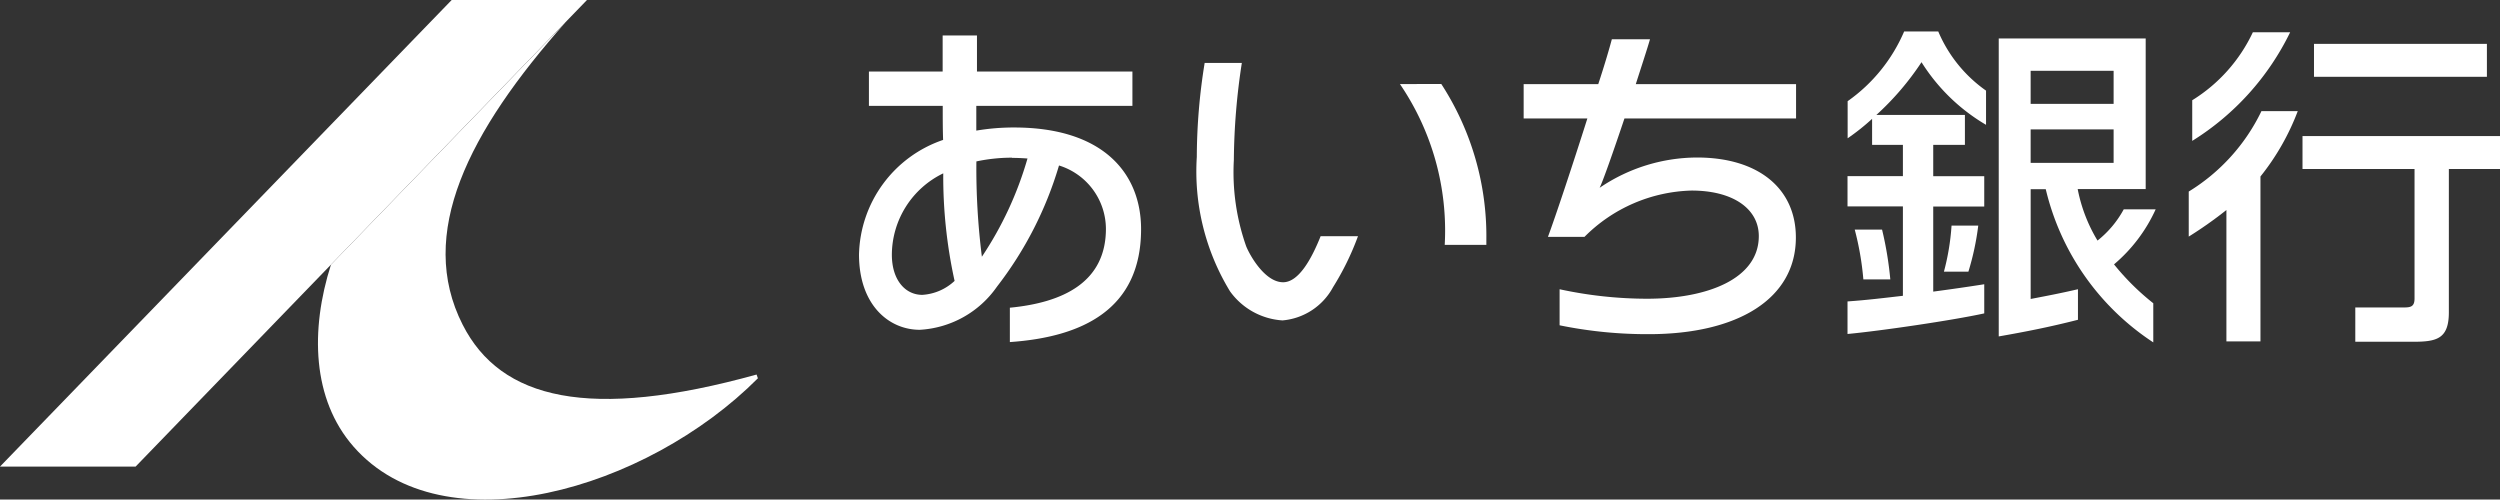
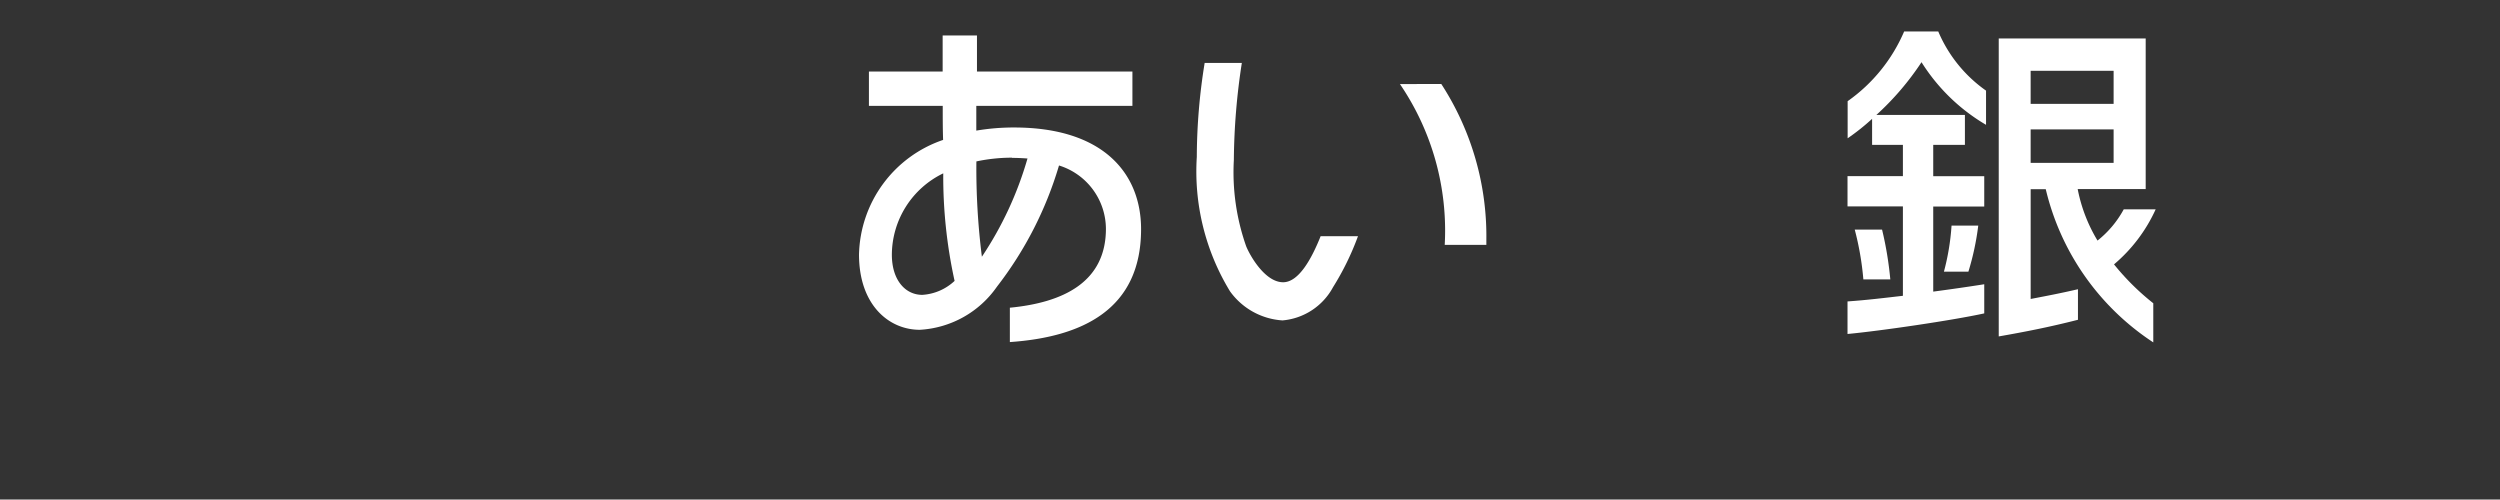
<svg xmlns="http://www.w3.org/2000/svg" width="120.106" height="24" viewBox="0 0 120.106 24">
  <rect x="0" y="0" width="120.106" height="24" fill="#333333" stroke="none" />
  <g id="グループ_169151" data-name="グループ 169151" transform="translate(-43 -52.231)">
    <g id="design" transform="translate(43 52.231)">
      <g id="グループ_557" data-name="グループ 557">
        <g id="グループ_555" data-name="グループ 555">
-           <path id="パス_904" data-name="パス 904" d="M46.562,18.694c-8.019,2.224-12.3,1.211-14.127-2.4C30.23,11.945,32.687,7.054,37.4,1.75L26.112,13.414c-1,3.135-.911,6.467,1.085,8.745,4.309,4.915,14.061,2.1,19.425-3.284l-.066-.186Z" transform="translate(-10.211 -0.701)" fill="#fff" />
-           <path id="パス_905" data-name="パス 905" d="M28.2,0H21.7L0,22.416H6.515Z" fill="#fff" />
-         </g>
+           </g>
        <g id="グループ_556" data-name="グループ 556" transform="translate(41.266 1.501)">
          <path id="パス_906" data-name="パス 906" d="M76.1,17.474V15.808c2.565-.246,4.615-1.229,4.615-3.794a3.2,3.2,0,0,0-2.254-3.039,17.664,17.664,0,0,1-2.979,5.82,4.843,4.843,0,0,1-3.71,2.074c-1.5,0-2.919-1.211-2.919-3.614a5.955,5.955,0,0,1,4.04-5.508c-.018-.509-.018-1.049-.018-1.636H69.329V4.462h3.542V2.73H74.52V4.462h7.468V6.11h-7.5V7.3a10.7,10.7,0,0,1,1.816-.15c4.285,0,6.1,2.206,6.1,4.885,0,3.86-2.829,5.184-6.305,5.424ZM72.9,9.353a4.361,4.361,0,0,0-2.469,3.908c0,1.229.653,1.93,1.462,1.93a2.491,2.491,0,0,0,1.552-.671A23.333,23.333,0,0,1,72.9,9.353ZM76.2,8.6a8.246,8.246,0,0,0-1.708.18,33.852,33.852,0,0,0,.264,4.579A16.851,16.851,0,0,0,76.947,8.64c-.234-.018-.5-.03-.743-.03Z" transform="translate(-68.85 -2.526)" fill="#fff" />
          <path id="パス_907" data-name="パス 907" d="M107.677,5.943a13.426,13.426,0,0,1,2.164,7.5v.228h-2a12.5,12.5,0,0,0-2.152-7.726Zm-5.8,7.318c-.432,1.079-1.049,2.206-1.8,2.206-.863,0-1.582-1.259-1.774-1.726a10.692,10.692,0,0,1-.593-4.148,31.832,31.832,0,0,1,.384-4.663H96.308a28.618,28.618,0,0,0-.378,4.519A11.064,11.064,0,0,0,97.524,15.9a3.363,3.363,0,0,0,2.523,1.4,3.054,3.054,0,0,0,2.427-1.594,13.1,13.1,0,0,0,1.2-2.451h-1.8Z" transform="translate(-79.699 -3.408)" fill="#fff" />
-           <path id="パス_908" data-name="パス 908" d="M126.973,6.836c-.527,1.57-1.043,3.039-1.193,3.332a8.357,8.357,0,0,1,4.675-1.456c2.967,0,4.753,1.5,4.753,3.842,0,2.961-2.811,4.645-7.066,4.645a20.964,20.964,0,0,1-4.285-.426V15.041a19.934,19.934,0,0,0,4.2.456c2.919,0,5.37-.965,5.37-3.009,0-1.307-1.229-2.188-3.231-2.188a7.533,7.533,0,0,0-5.143,2.224h-1.756c.342-.917,1.181-3.434,1.894-5.688H122.13V5.188h3.584c.312-.947.545-1.75.653-2.158H128.2c-.126.444-.39,1.241-.683,2.158h7.7V6.836h-8.241Z" transform="translate(-90.196 -2.646)" fill="#fff" />
          <path id="パス_909" data-name="パス 909" d="M150.146,14.311h-1.295a14.022,14.022,0,0,0-.414-2.391h1.313A16.832,16.832,0,0,1,150.146,14.311Zm3.752-.372a12.822,12.822,0,0,0,.473-2.212h-1.283a11.355,11.355,0,0,1-.366,2.212ZM152.447,2.4h-1.636a7.886,7.886,0,0,1-2.715,3.35V7.533a10.546,10.546,0,0,0,1.175-.935V7.85h1.48v1.5H148.09v1.456h2.661V15.1c-.875.1-1.768.21-2.661.27v1.564c1.564-.144,5.071-.659,6.569-.989v-1.4c-.8.126-1.594.24-2.451.354V10.811h2.451V9.355h-2.451V7.85h1.522V6.412h-4.255a13.3,13.3,0,0,0,2.17-2.535,9.1,9.1,0,0,0,3.1,3.009V5.243a6.617,6.617,0,0,1-2.3-2.853ZM162.78,15.462v1.876a12.144,12.144,0,0,1-5.166-7.36h-.725v5.274c.845-.162,1.444-.276,2.272-.468v1.468c-1.337.342-2.517.575-3.806.8V2.738h7.06V9.972h-3.267a7.534,7.534,0,0,0,.953,2.475,4.89,4.89,0,0,0,1.259-1.5h1.534a7.534,7.534,0,0,1-2,2.643,11.832,11.832,0,0,0,1.888,1.87Zm-5.892-9.584h3.986V4.29h-3.986Zm0,2.835h3.986V7.107h-3.986Z" transform="translate(-100.597 -2.39)" fill="#fff" />
-           <path id="パス_910" data-name="パス 910" d="M189.765,4.61h-8.307V3.027h8.307Zm-9.452-2.14h-1.792a7.671,7.671,0,0,1-2.913,3.267V7.69A12.67,12.67,0,0,0,180.313,2.47Zm-1.379,3.788a9.22,9.22,0,0,1-3.494,3.866v2.164a19.514,19.514,0,0,0,1.81-1.277v6.311h1.636V9.4a11.54,11.54,0,0,0,1.792-3.141H178.94Zm1.972,1.2V9.039h5.382V15.26c0,.384-.174.432-.509.432h-2.337V17.34h2.787c1.133,0,1.708-.144,1.708-1.42V9.039h2.457V7.457h-9.482Z" transform="translate(-111.554 -2.422)" fill="#fff" />
        </g>
      </g>
    </g>
  </g>
</svg>